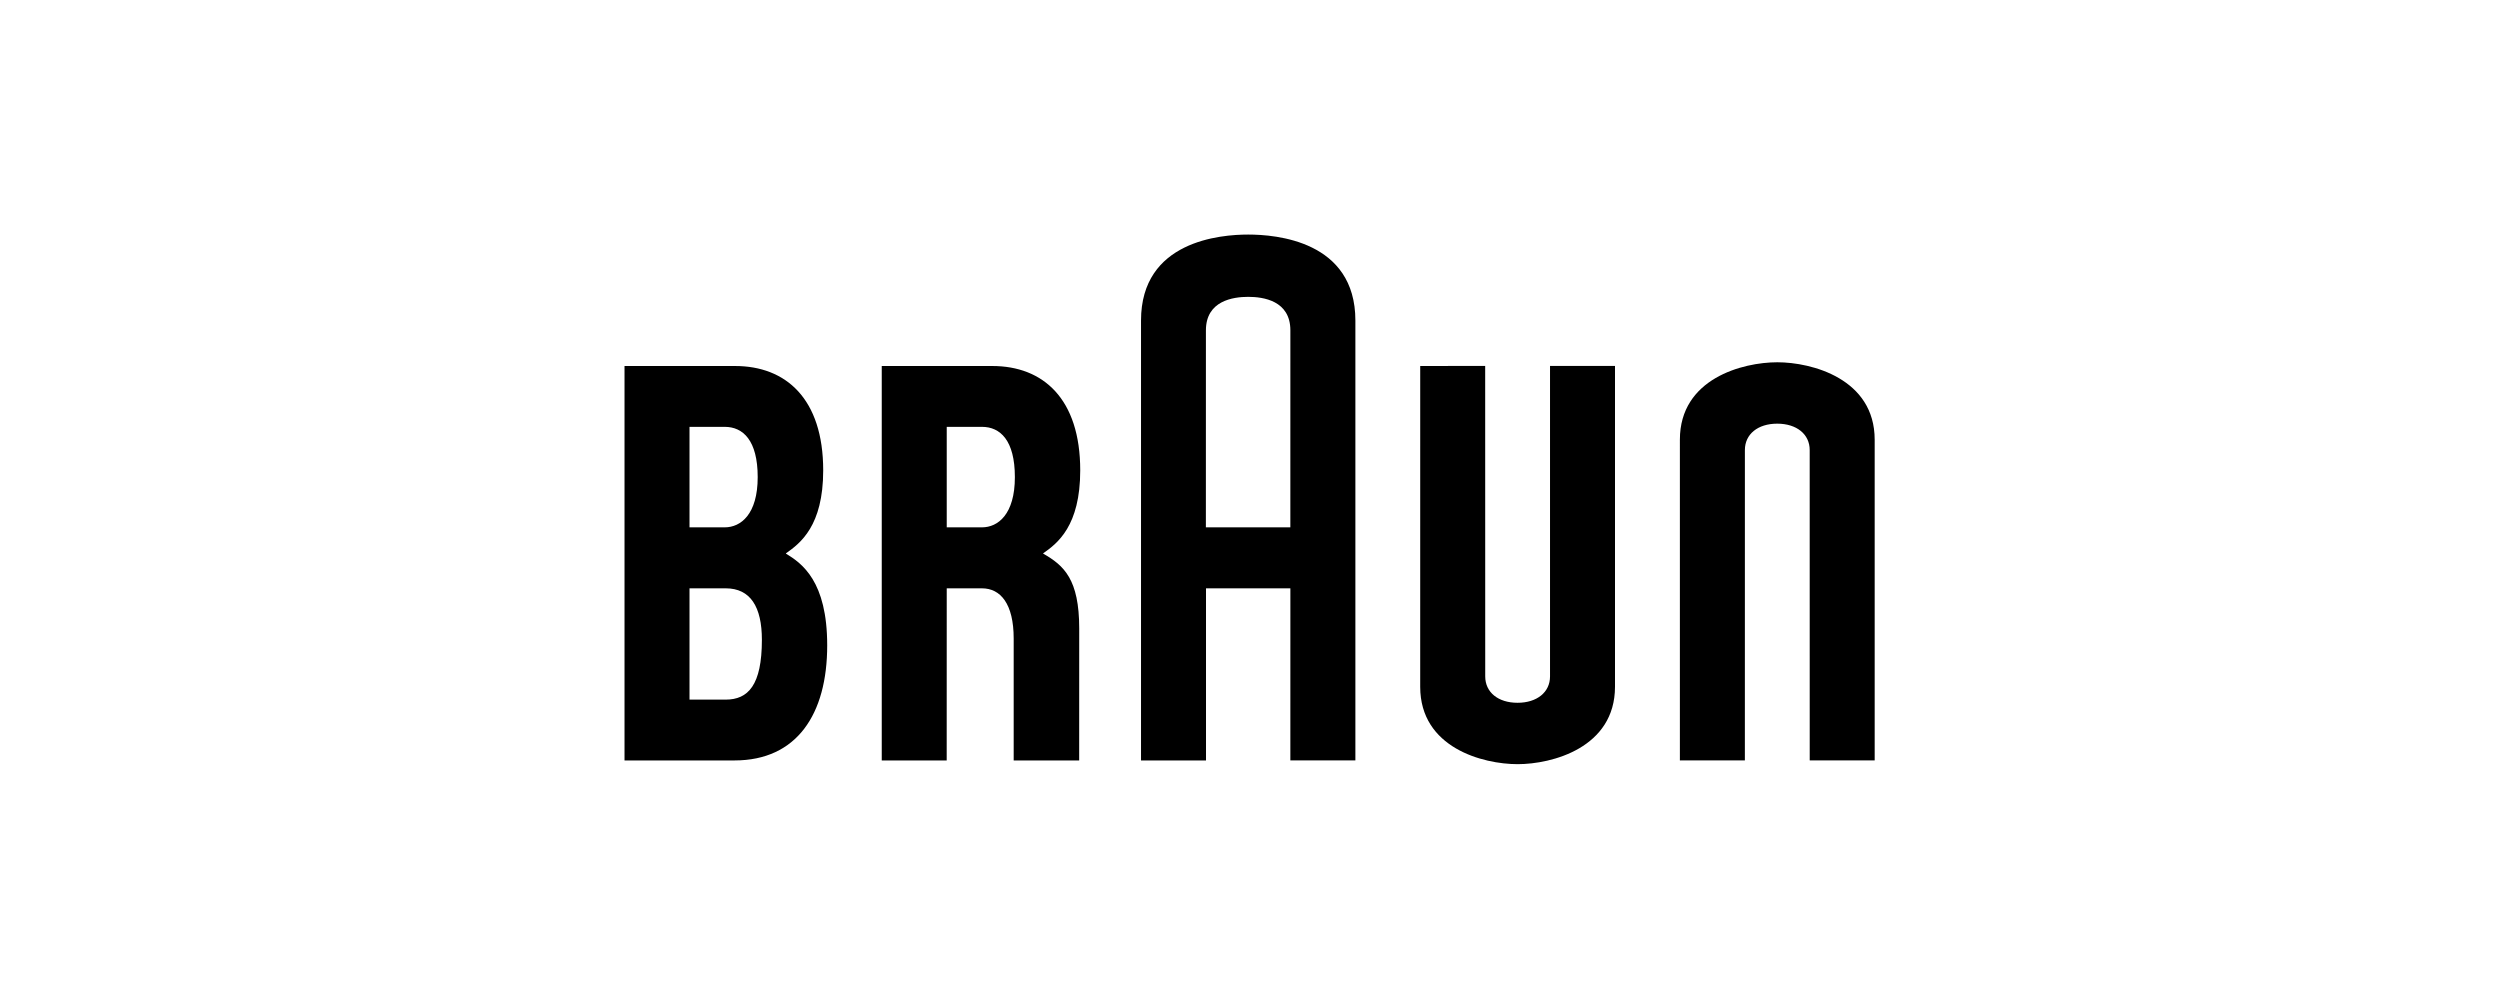
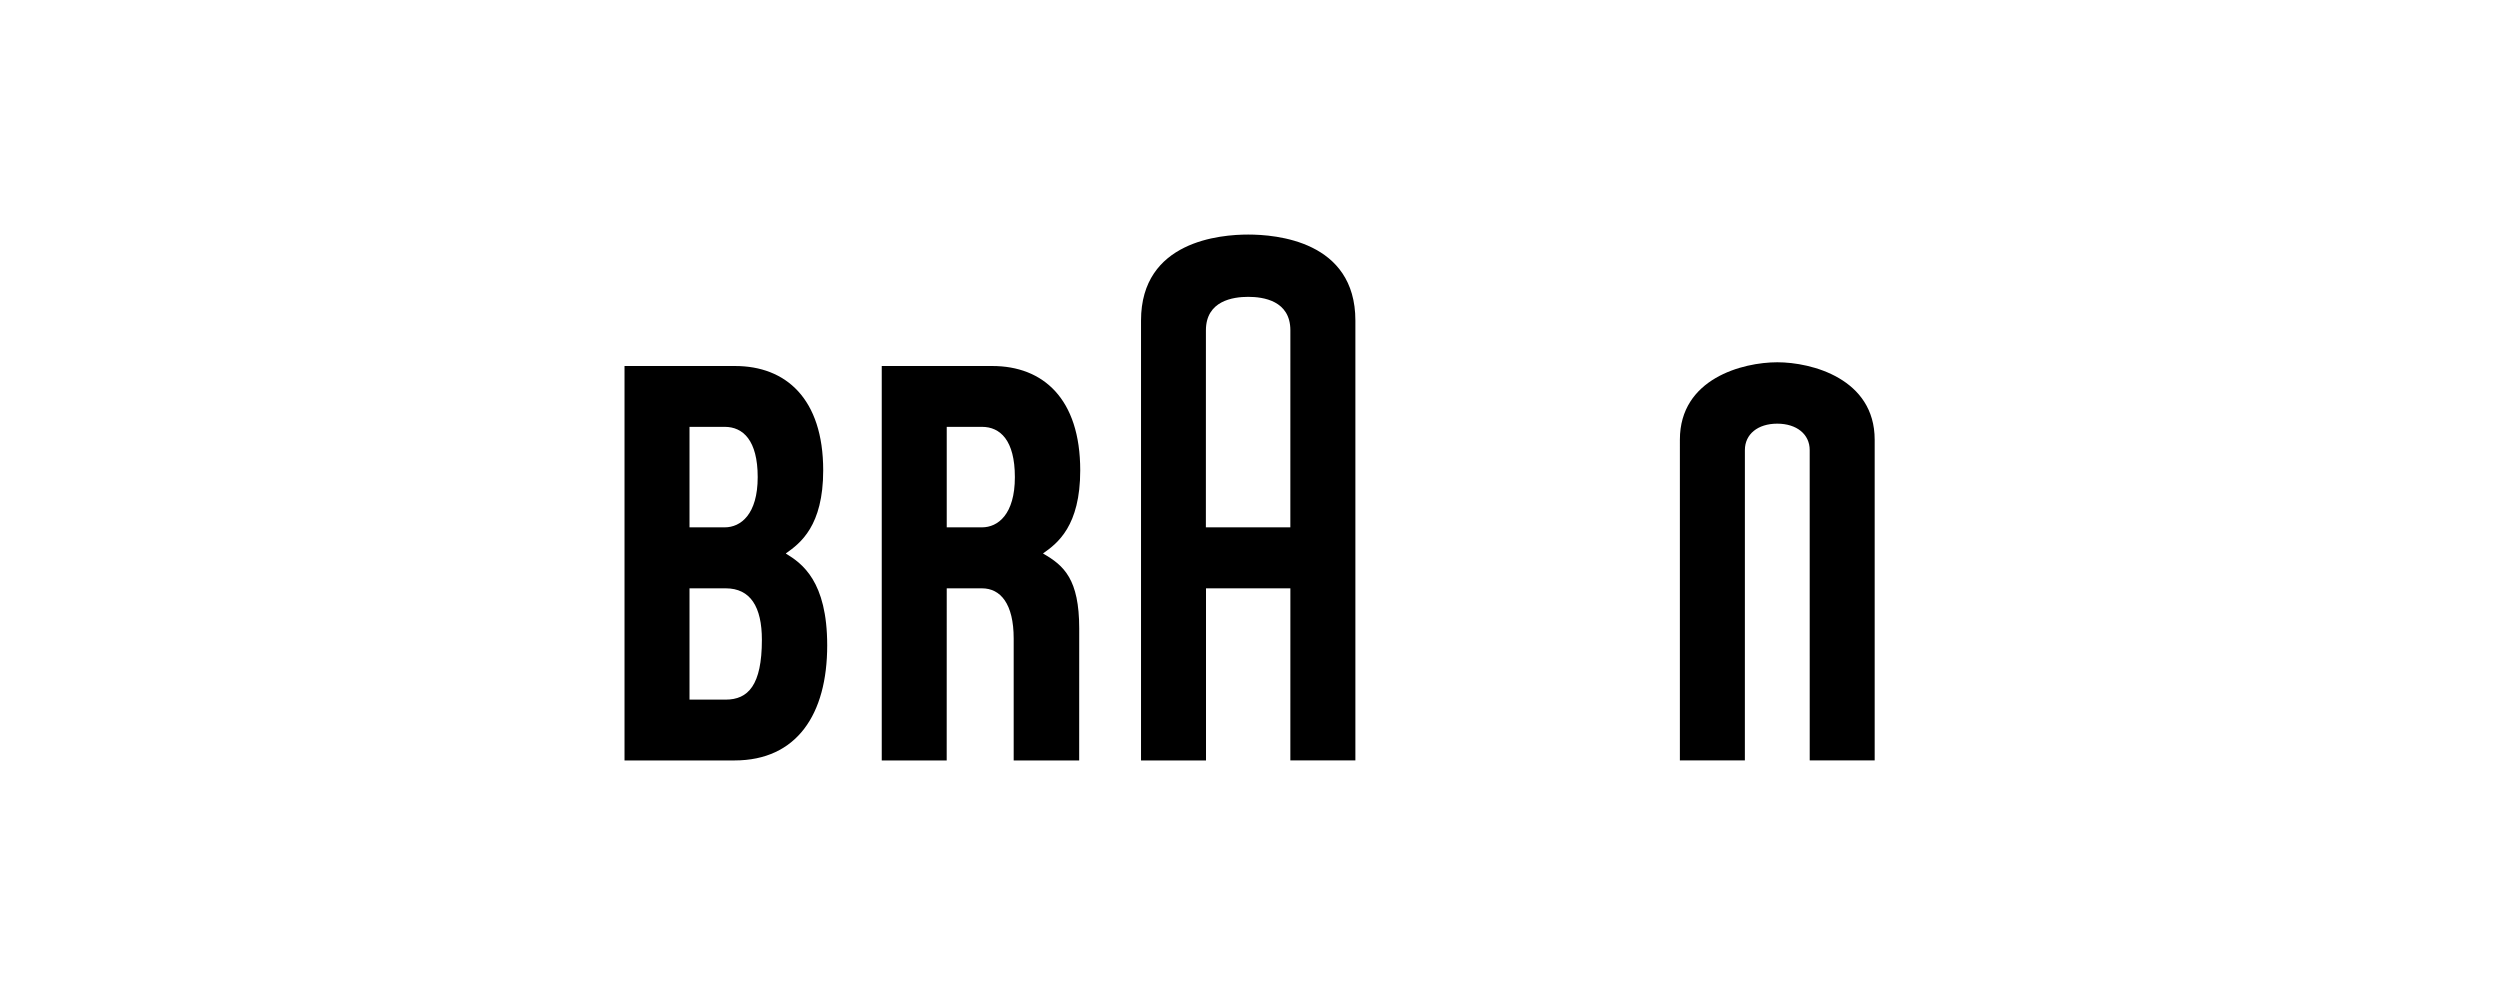
<svg xmlns="http://www.w3.org/2000/svg" version="1.1" id="Ebene_1" x="0px" y="0px" width="200px" height="80px" viewBox="0 0 200 80" enable-background="new 0 0 200 80" xml:space="preserve">
  <g id="layer1_00000116231209317607189380000014427445622017612416_" transform="matrix(0.451,0,0,0.451,357.148,54.397)">
    <g id="g2414" transform="translate(35.433,35.421)">
      <path id="path7" d="M-698.617-31.934c-3.016,0-6.411,0-6.411,0v-19.742c0,0,3.293,0,6.411,0c4.393,0,6.428,3.276,6.428,9.138    C-692.189-34.488-694.629-31.934-698.617-31.934 M-705.028-80.319c0,0,3.238,0,6.254,0c3.228,0,5.842,2.377,5.842,8.922    c0,6.614-3.02,8.903-5.842,8.903c-3.118,0-6.254,0-6.254,0V-80.319z M-687.919-57.831v-0.054    c2.542-1.783,6.606-4.852,6.606-14.714c0-12.741-6.648-18.512-15.629-18.512c-3.042,0-19.614,0-19.614,0v69.966    c0,0,10.931,0,19.511,0c11.058,0,16.442-8.197,16.442-20.41C-680.601-52.951-685.072-56.097-687.919-57.831L-687.919-57.831z" />
      <path id="path9" d="M-659.4-80.319c0,0,3.236,0,6.254,0c3.228,0,5.832,2.377,5.832,8.922c0,6.614-3.011,8.903-5.832,8.903    c-3.119,0-6.254,0-6.254,0V-80.319 M-635.9-44.562c0-8.72-2.707-11.168-6.391-13.269v-0.054c2.542-1.783,6.57-4.852,6.57-14.714    c0-12.741-6.613-18.512-15.594-18.512c-3.044,0-19.614,0-19.614,0v69.966h11.521l0.007-30.529c0,0,3.136,0,6.253,0    c3.279,0,5.623,2.725,5.623,8.909v21.622h11.617L-635.9-44.562L-635.9-44.562z" />
      <path id="path11" d="M-613.426-97.438c0-5.261,4.831-5.941,7.5-5.941c2.669,0,7.481,0.667,7.481,5.941l-0.004,34.942h-14.984    L-613.426-97.438 M-605.926-114.428c-4.873,0-19.011,1.104-19.011,15.252v78.039h11.527V-51.67h14.967l-0.004,30.521h11.535    v-78.026C-586.912-113.349-601.068-114.428-605.926-114.428L-605.926-114.428z" />
-       <path id="path13" d="M-552.387-91.127v55.078c0,2.803-2.317,4.675-5.761,4.675c-3.458,0-5.733-1.875-5.733-4.675l-0.008-55.078    l-11.523,0.014l-0.003,56.904c0,10.835,11.139,13.724,17.281,13.724c6.086,0,17.273-2.903,17.273-13.737v-56.906H-552.387" />
      <path id="path15" d="M-506.322-21.155l-0.004-55.054c0-2.803-2.316-4.675-5.757-4.675c-3.458,0-5.737,1.878-5.737,4.675    l-0.004,55.054l-11.527,0.008V-78.05c0-10.835,11.14-13.724,17.283-13.724c6.086,0,17.27,2.903,17.27,13.737v56.882H-506.322" />
    </g>
  </g>
</svg>